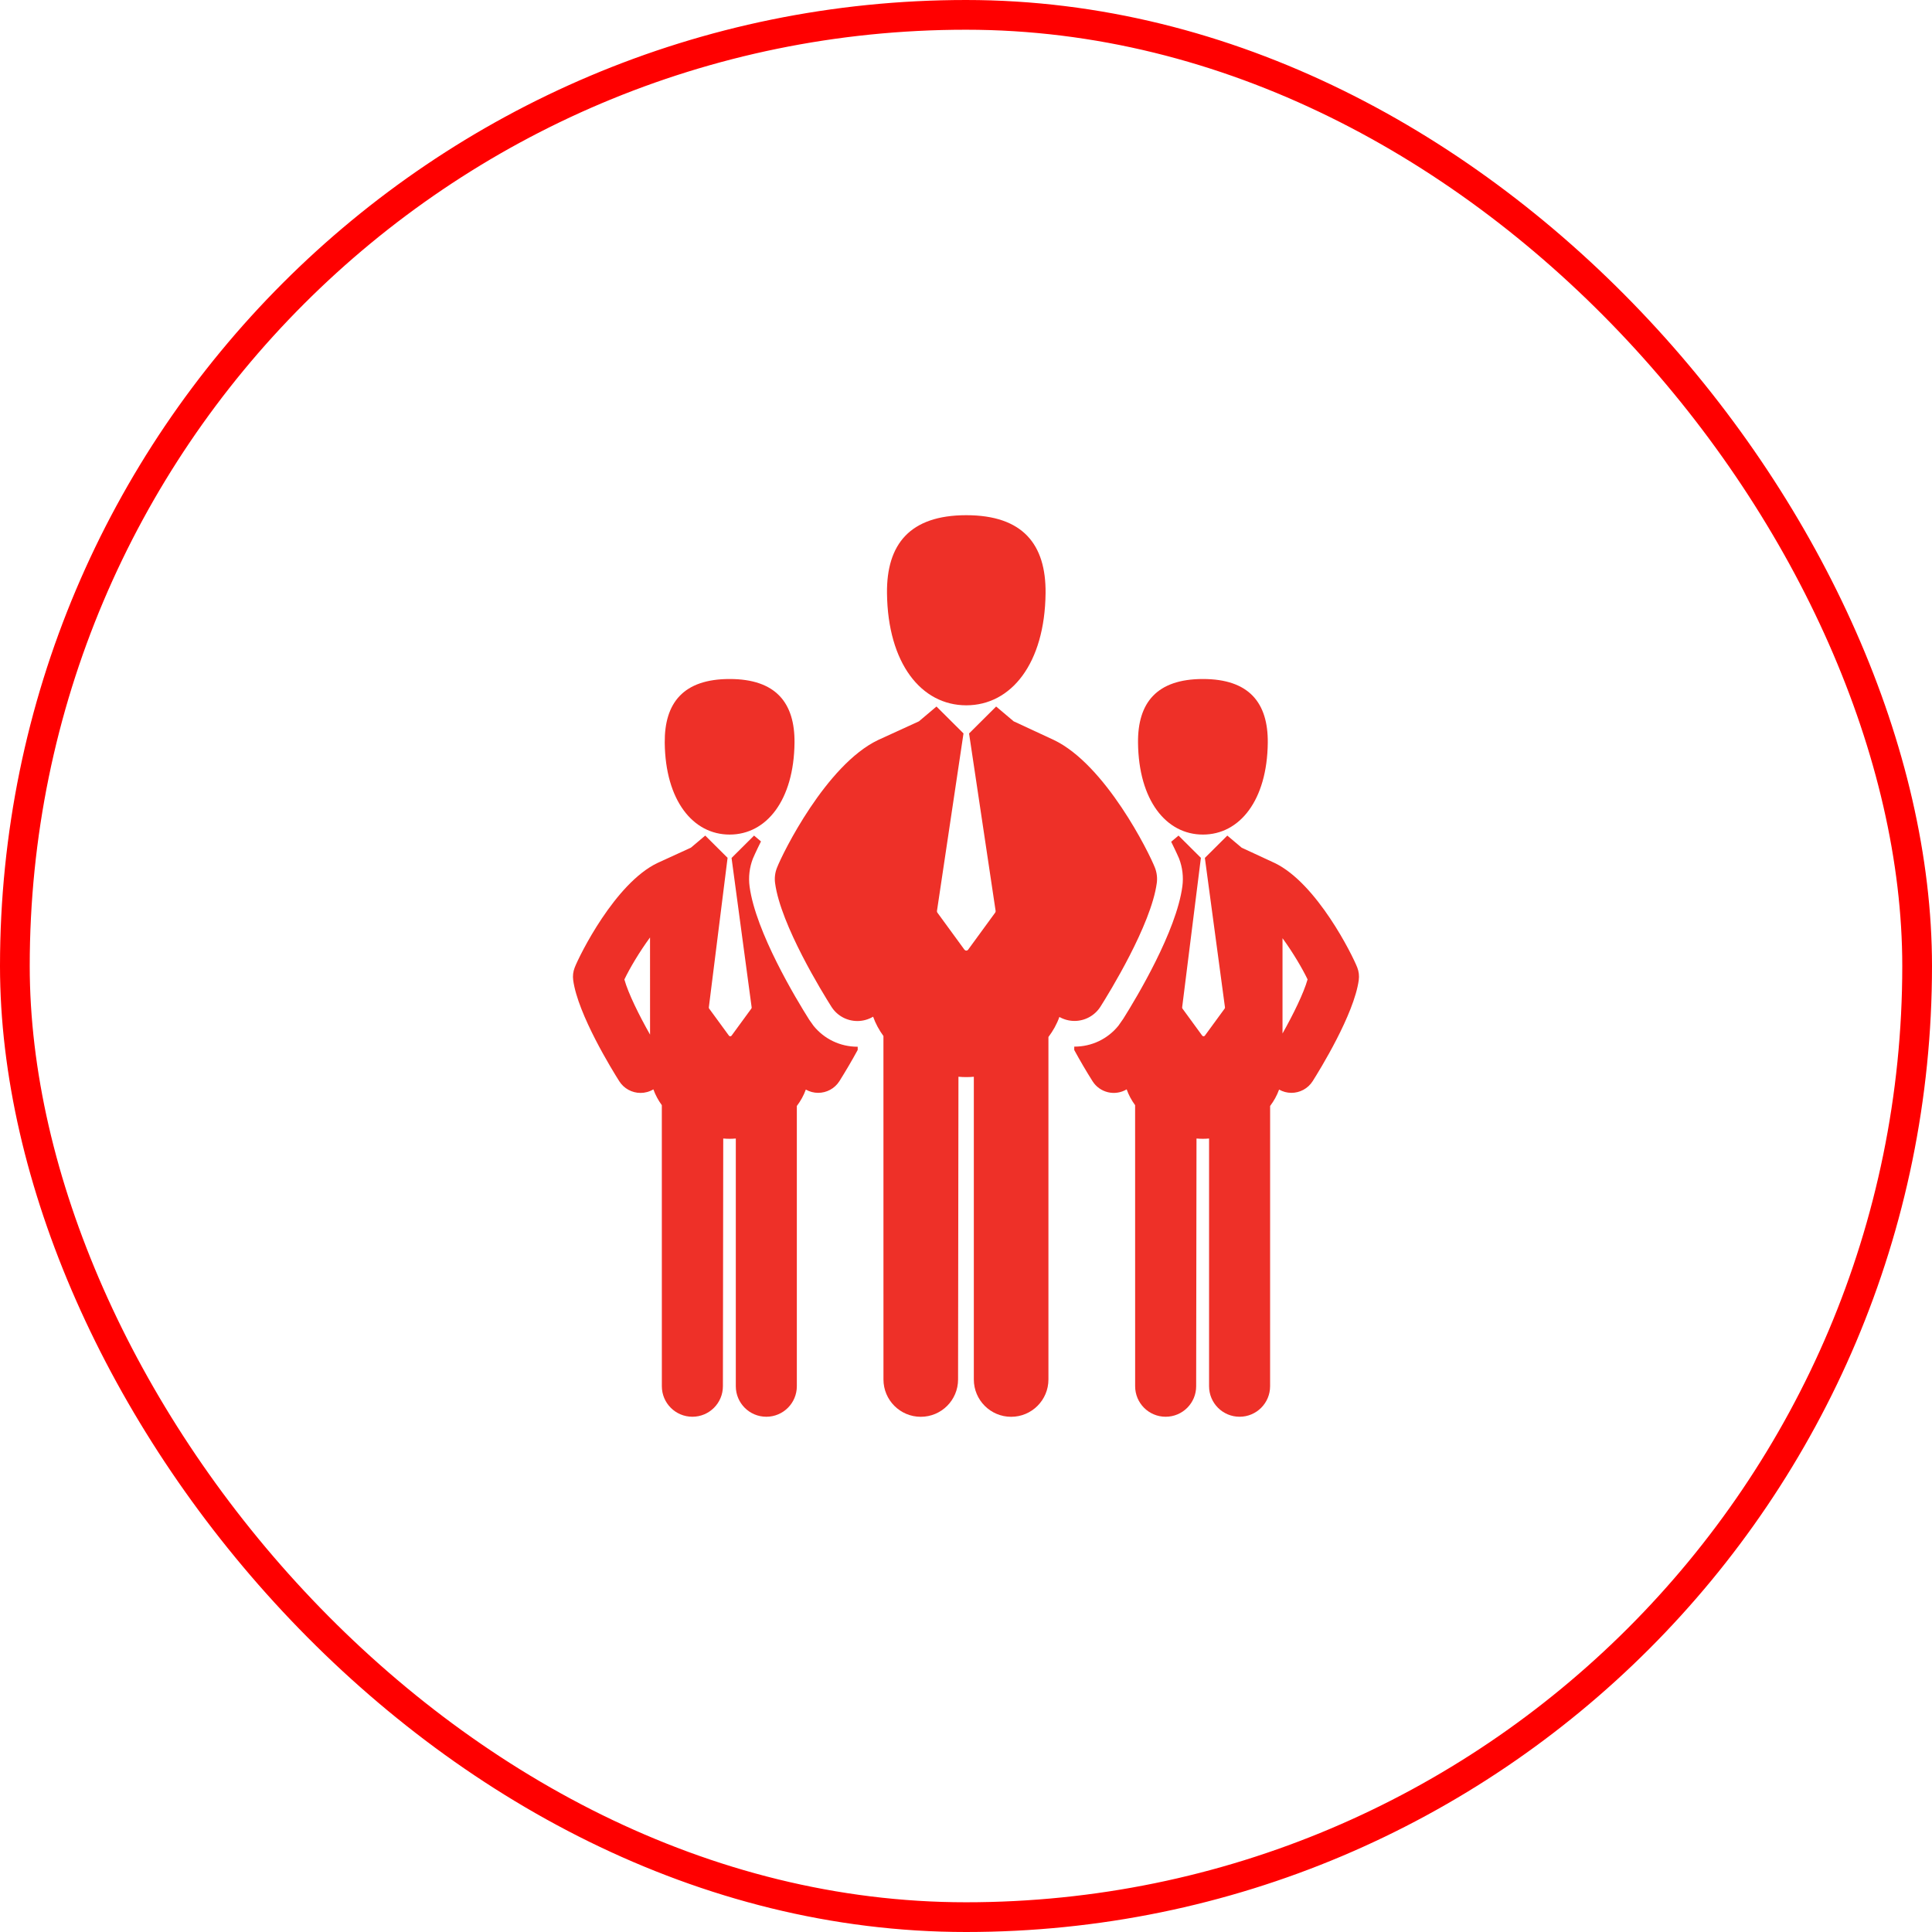
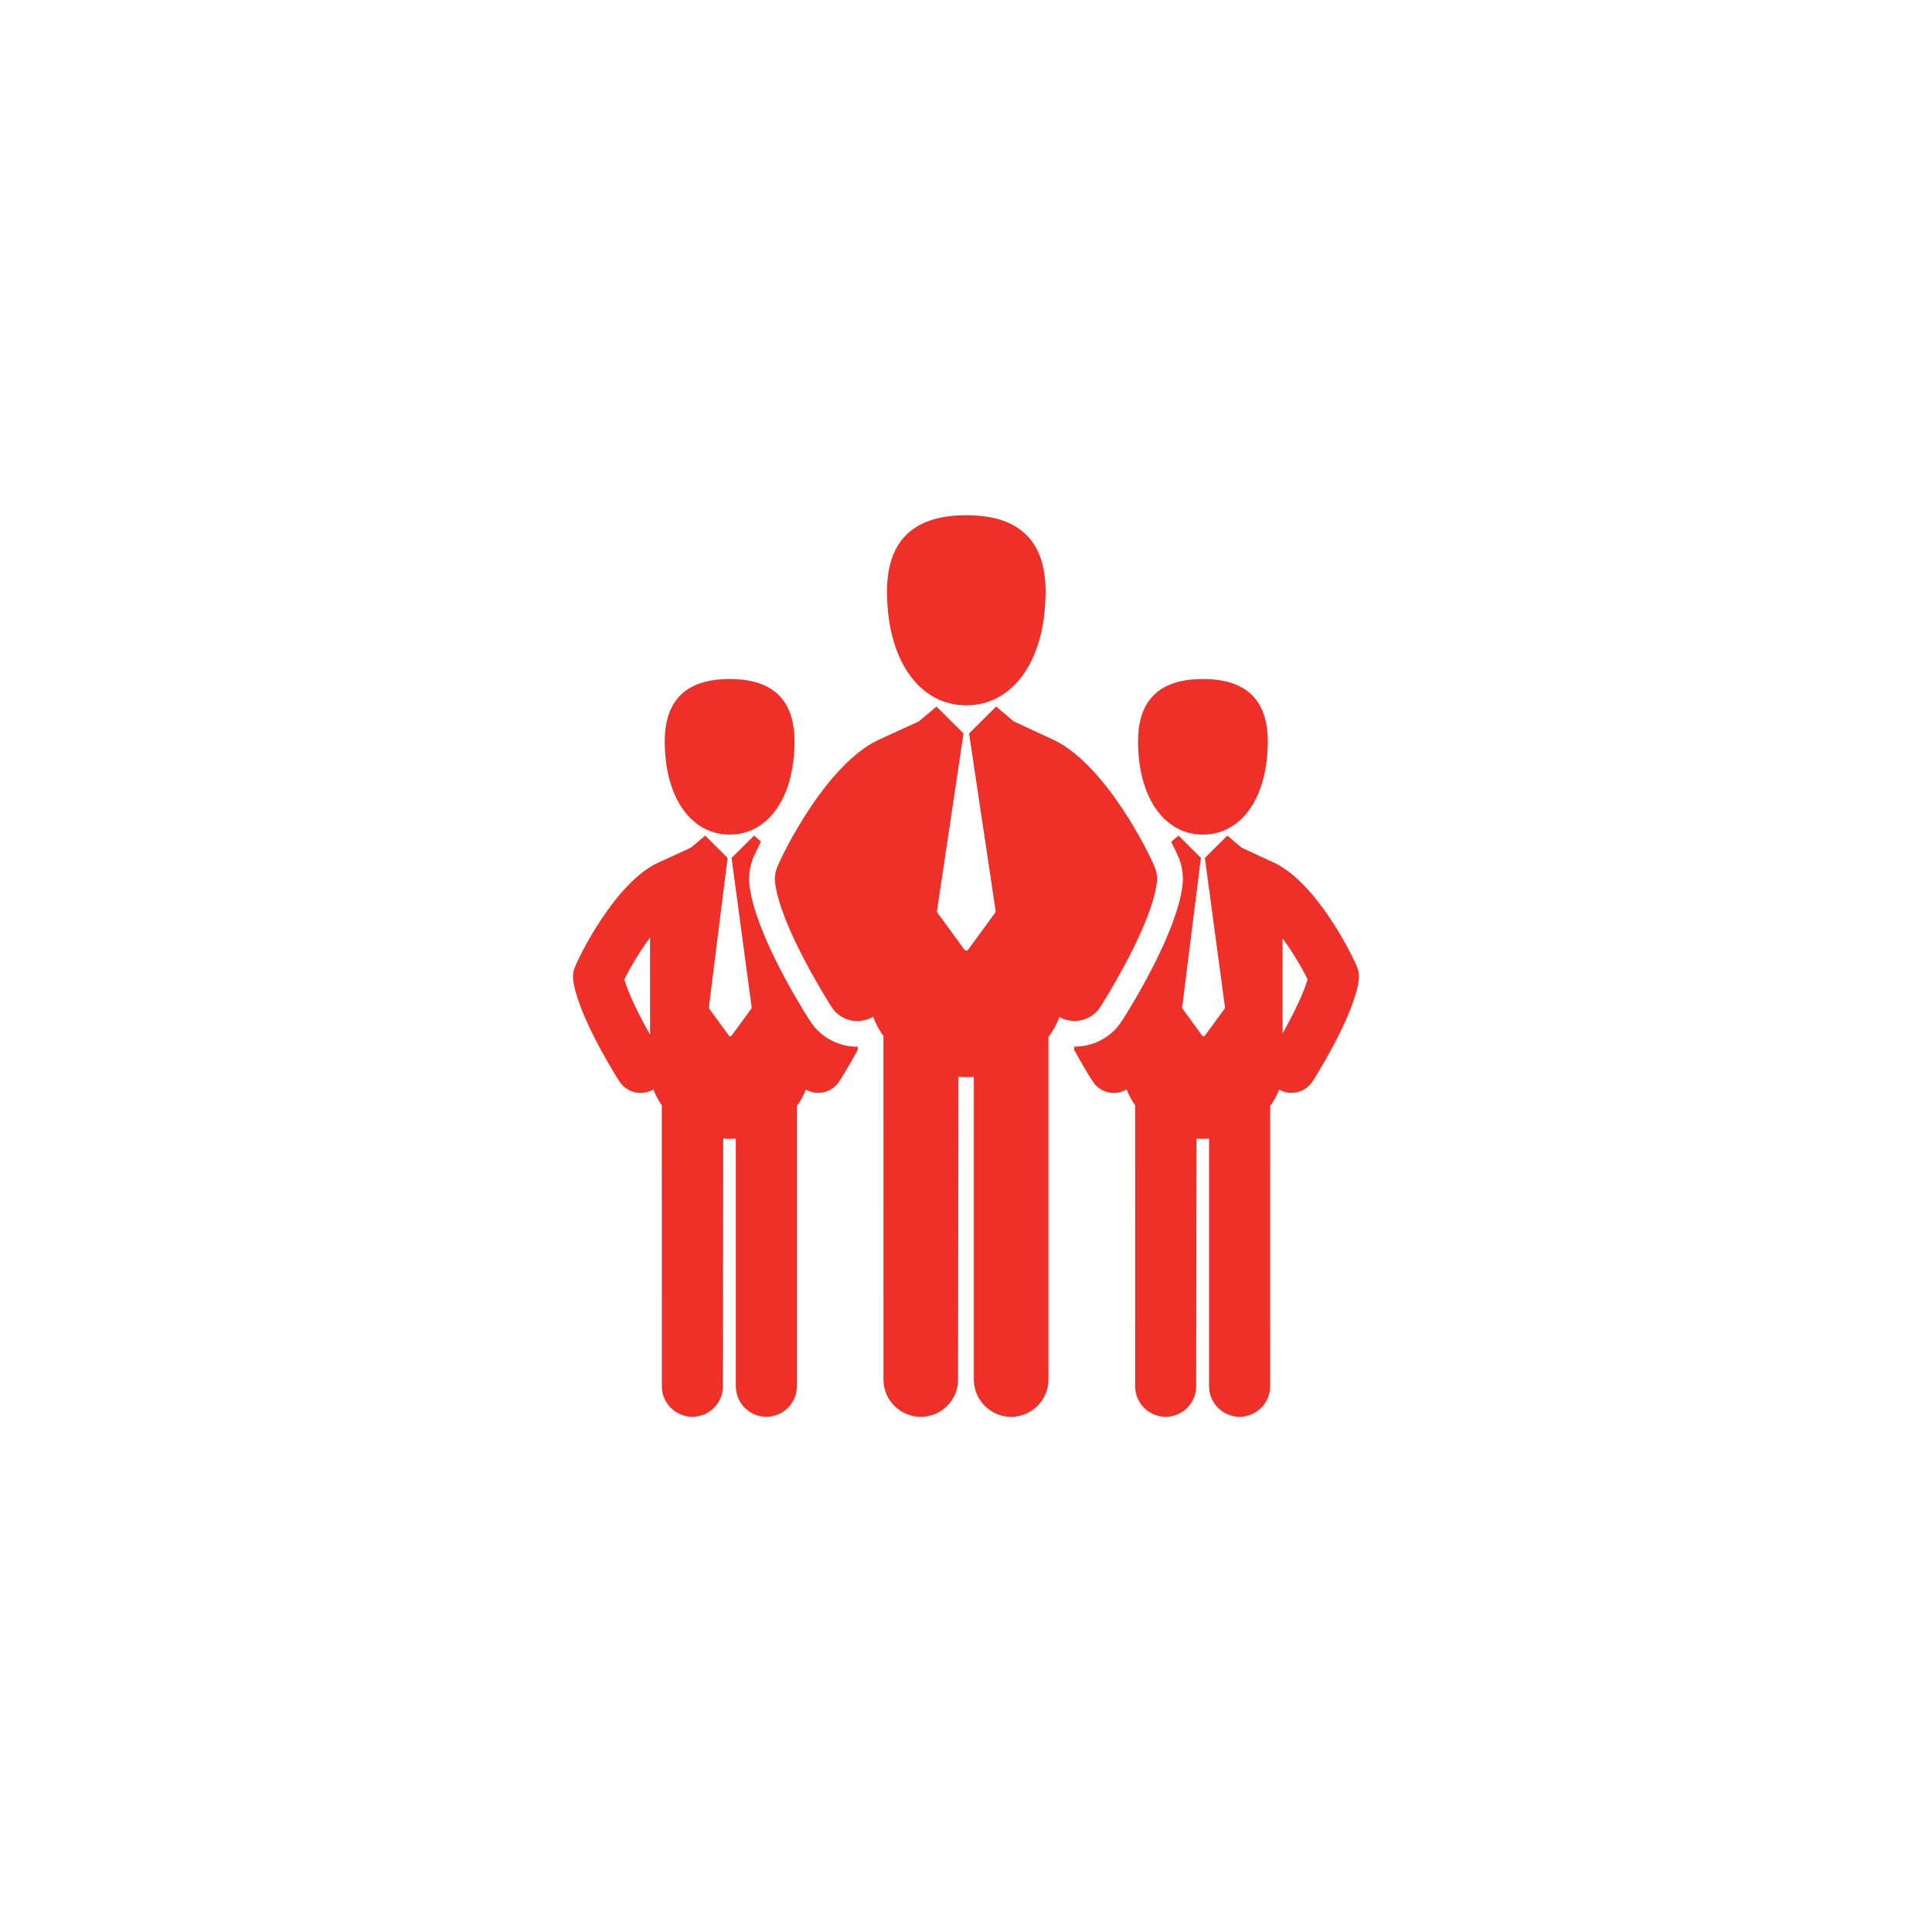
<svg xmlns="http://www.w3.org/2000/svg" width="75" height="75" viewBox="0 0 75 75" fill="none">
  <g clip-path="url(#clip0_936_248)">
    <path d="M42.72 39.078C43.046 38.562 44.687 35.907 44.906 34.28C44.933 34.08 44.909 33.878 44.837 33.69C44.609 33.102 42.919 29.689 40.913 28.727C40.911 28.726 39.351 28.002 39.351 28.002L38.67 27.427L37.619 28.473L38.65 35.362C38.653 35.386 38.647 35.409 38.633 35.428L37.583 36.866C37.575 36.877 37.564 36.886 37.551 36.892C37.539 36.899 37.525 36.902 37.511 36.902C37.497 36.902 37.483 36.899 37.471 36.892C37.459 36.886 37.448 36.877 37.439 36.866L36.389 35.428C36.375 35.409 36.369 35.386 36.373 35.362L37.403 28.472L36.354 27.427L35.673 28.002C35.673 28.002 34.12 28.712 34.082 28.73C32.076 29.693 30.386 33.106 30.159 33.694C30.086 33.881 30.062 34.084 30.089 34.283C30.307 35.911 31.949 38.566 32.275 39.081C32.383 39.252 32.532 39.392 32.709 39.489C32.885 39.586 33.083 39.636 33.285 39.636C33.493 39.636 33.703 39.581 33.894 39.468C33.99 39.737 34.127 39.988 34.295 40.219L34.296 53.552C34.296 54.352 34.944 55 35.744 55C36.544 55 37.192 54.352 37.192 53.552L37.207 41.799C37.309 41.808 37.411 41.813 37.511 41.813C37.608 41.813 37.706 41.808 37.804 41.8L37.804 53.552C37.804 54.352 38.452 55 39.252 55C40.051 55 40.7 54.352 40.7 53.552L40.7 40.256C40.879 40.019 41.025 39.759 41.125 39.478C41.304 39.579 41.505 39.632 41.71 39.633C41.911 39.633 42.11 39.582 42.286 39.485C42.463 39.388 42.612 39.248 42.72 39.078ZM37.511 27.38C39.257 27.38 40.56 25.753 40.589 23.026C40.608 21.133 39.707 20 37.511 20C35.316 20 34.414 21.133 34.433 23.026C34.463 25.753 35.765 27.38 37.511 27.38Z" fill="#EE3028" />
    <path d="M52.69 37.561C52.504 37.08 51.121 34.287 49.48 33.5C49.478 33.499 48.201 32.907 48.201 32.907L47.644 32.437L46.772 33.305C46.772 33.305 46.772 33.306 46.773 33.306L47.553 39.105C47.555 39.122 47.551 39.139 47.541 39.153L46.774 40.202C46.768 40.21 46.76 40.217 46.751 40.222C46.742 40.226 46.732 40.229 46.722 40.229C46.712 40.229 46.702 40.226 46.693 40.222C46.683 40.217 46.676 40.21 46.669 40.202L45.903 39.153C45.893 39.139 45.889 39.122 45.891 39.105L46.618 33.306C46.618 33.305 46.619 33.304 46.619 33.302L45.75 32.437L45.465 32.677C45.66 33.068 45.767 33.317 45.771 33.327C45.904 33.672 45.948 34.045 45.899 34.411C45.665 36.151 44.136 38.704 43.607 39.546L43.416 39.819C43.002 40.331 42.382 40.63 41.712 40.63H41.702V40.761C41.926 41.172 42.163 41.577 42.413 41.973C42.548 42.188 42.763 42.341 43.01 42.4C43.258 42.459 43.518 42.419 43.737 42.289C43.815 42.509 43.927 42.715 44.065 42.903L44.066 53.813C44.066 54.468 44.596 54.998 45.25 54.998C45.905 54.998 46.435 54.468 46.435 53.813L46.448 44.197C46.531 44.204 46.614 44.208 46.697 44.208C46.776 44.208 46.856 44.204 46.936 44.197L46.936 53.813C46.936 54.468 47.466 54.998 48.121 54.998C48.775 54.998 49.305 54.468 49.305 53.813L49.306 42.934C49.452 42.74 49.571 42.527 49.654 42.297C49.8 42.38 49.964 42.424 50.132 42.424C50.456 42.424 50.772 42.263 50.958 41.97C51.225 41.548 52.568 39.376 52.747 38.044C52.769 37.881 52.75 37.715 52.69 37.561ZM49.787 40.12L49.787 36.421C50.192 36.976 50.559 37.6 50.76 38.02C50.61 38.556 50.197 39.392 49.787 40.12ZM46.697 32.398C48.125 32.398 49.191 31.067 49.215 28.835C49.23 27.286 48.493 26.359 46.697 26.359C44.9 26.359 44.162 27.286 44.178 28.835C44.202 31.067 45.268 32.398 46.697 32.398ZM31.58 39.82L31.414 39.586C30.908 38.784 29.337 36.182 29.099 34.415C29.05 34.049 29.094 33.676 29.227 33.331C29.231 33.321 29.341 33.065 29.541 32.664L29.272 32.437L28.399 33.306L28.399 33.306L29.179 39.105C29.18 39.113 29.18 39.122 29.178 39.13C29.176 39.138 29.172 39.146 29.167 39.153L28.401 40.202C28.395 40.21 28.387 40.217 28.378 40.222C28.369 40.227 28.358 40.229 28.348 40.229C28.338 40.229 28.328 40.227 28.319 40.222C28.31 40.217 28.302 40.21 28.296 40.202L27.529 39.153C27.519 39.139 27.515 39.122 27.517 39.105L28.244 33.306C28.244 33.305 28.245 33.303 28.246 33.302L27.377 32.437L26.82 32.907C26.82 32.907 25.549 33.488 25.518 33.503C23.877 34.291 22.494 37.083 22.308 37.565C22.249 37.718 22.229 37.884 22.251 38.047C22.43 39.379 23.773 41.551 24.04 41.973C24.128 42.112 24.25 42.227 24.395 42.306C24.539 42.385 24.701 42.427 24.866 42.427C25.036 42.427 25.208 42.382 25.364 42.289C25.443 42.509 25.555 42.715 25.692 42.903L25.693 53.813C25.693 54.468 26.224 54.998 26.878 54.998C27.533 54.998 28.063 54.468 28.063 53.813L28.076 44.197C28.159 44.204 28.242 44.208 28.324 44.208C28.404 44.208 28.484 44.204 28.564 44.197L28.564 53.813C28.564 54.468 29.094 54.998 29.748 54.998C30.403 54.998 30.933 54.468 30.933 53.813L30.933 42.934C31.08 42.74 31.199 42.527 31.282 42.297C31.427 42.38 31.592 42.424 31.76 42.424C32.083 42.424 32.4 42.263 32.586 41.97C32.835 41.573 33.072 41.169 33.296 40.758V40.634H33.286C32.615 40.634 31.994 40.333 31.58 39.82ZM24.238 38.023C24.443 37.595 24.82 36.955 25.234 36.392L25.235 40.164C24.817 39.427 24.391 38.57 24.238 38.023ZM28.324 32.398C29.752 32.398 30.818 31.067 30.843 28.835C30.858 27.286 30.121 26.359 28.324 26.359C26.527 26.359 25.79 27.286 25.805 28.835C25.83 31.067 26.895 32.398 28.324 32.398Z" fill="#EE3028" />
  </g>
-   <rect x="0.577" y="0.577" width="73.846" height="73.846" rx="36.923" stroke="#FF0000" stroke-width="1.154" />
  <defs>
    <clipPath id="clip0_936_248">
      <rect width="35" height="35" fill="white" transform="translate(20 20)" />
    </clipPath>
  </defs>
</svg>